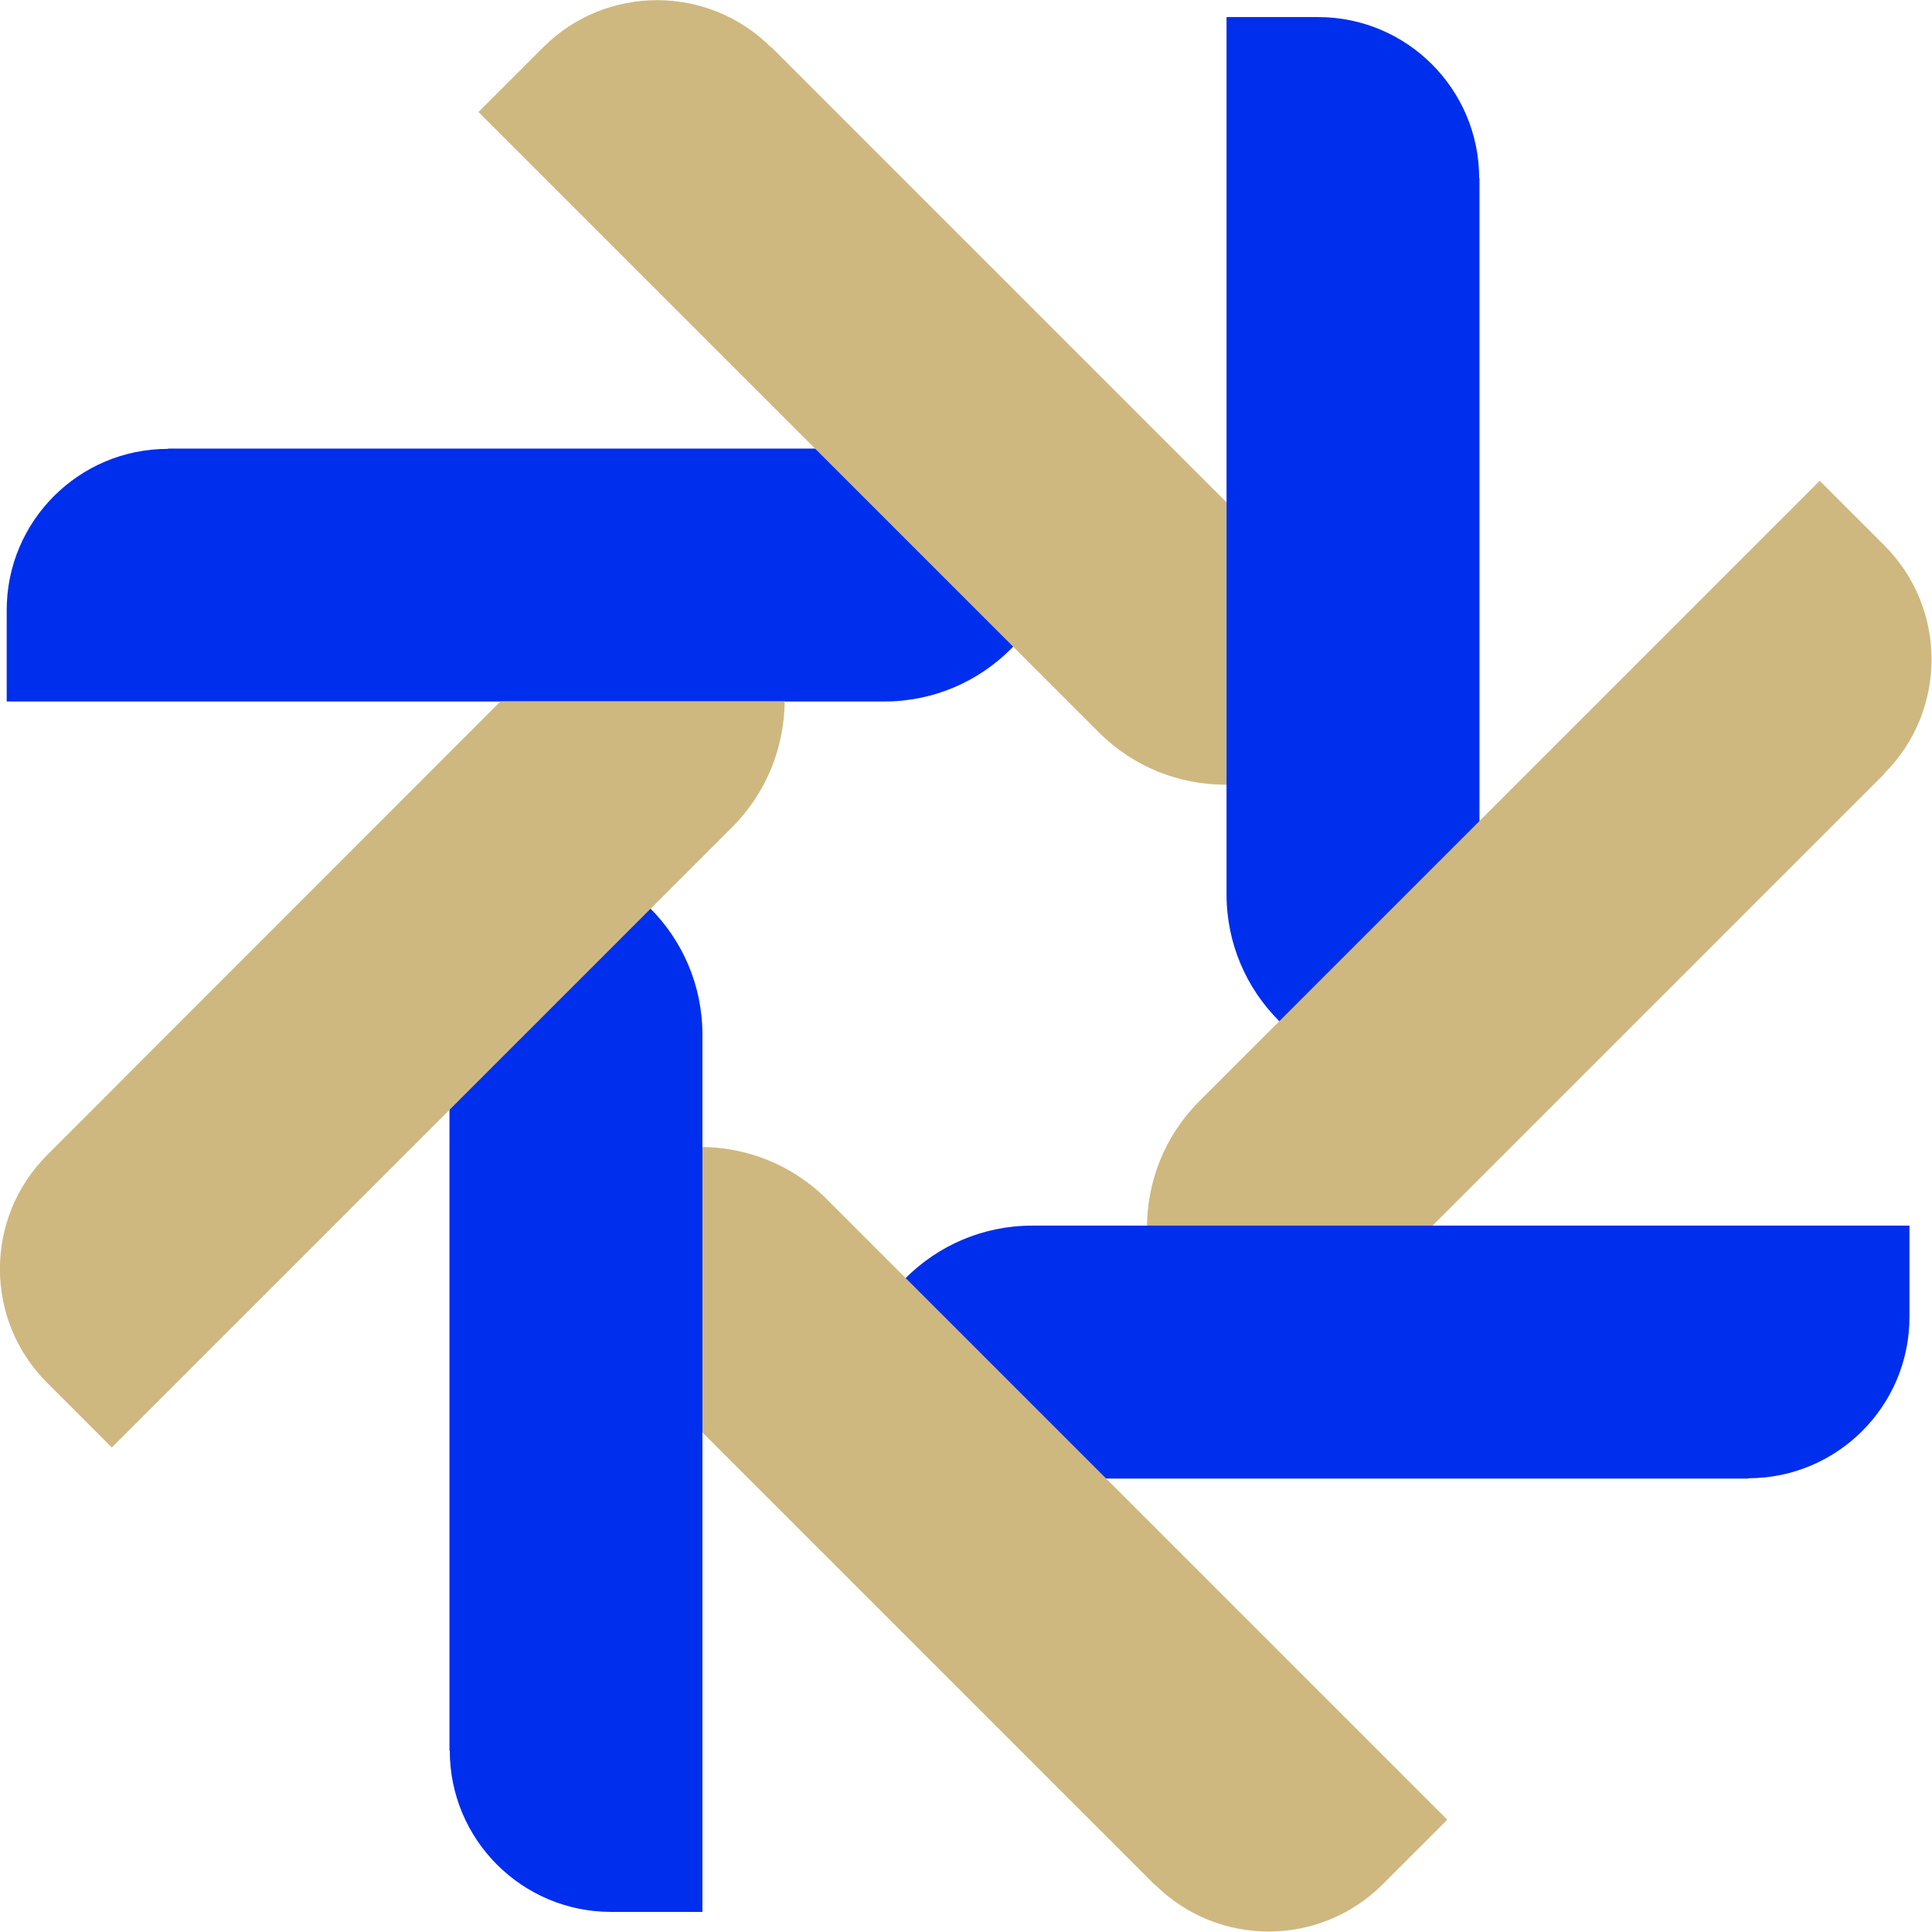
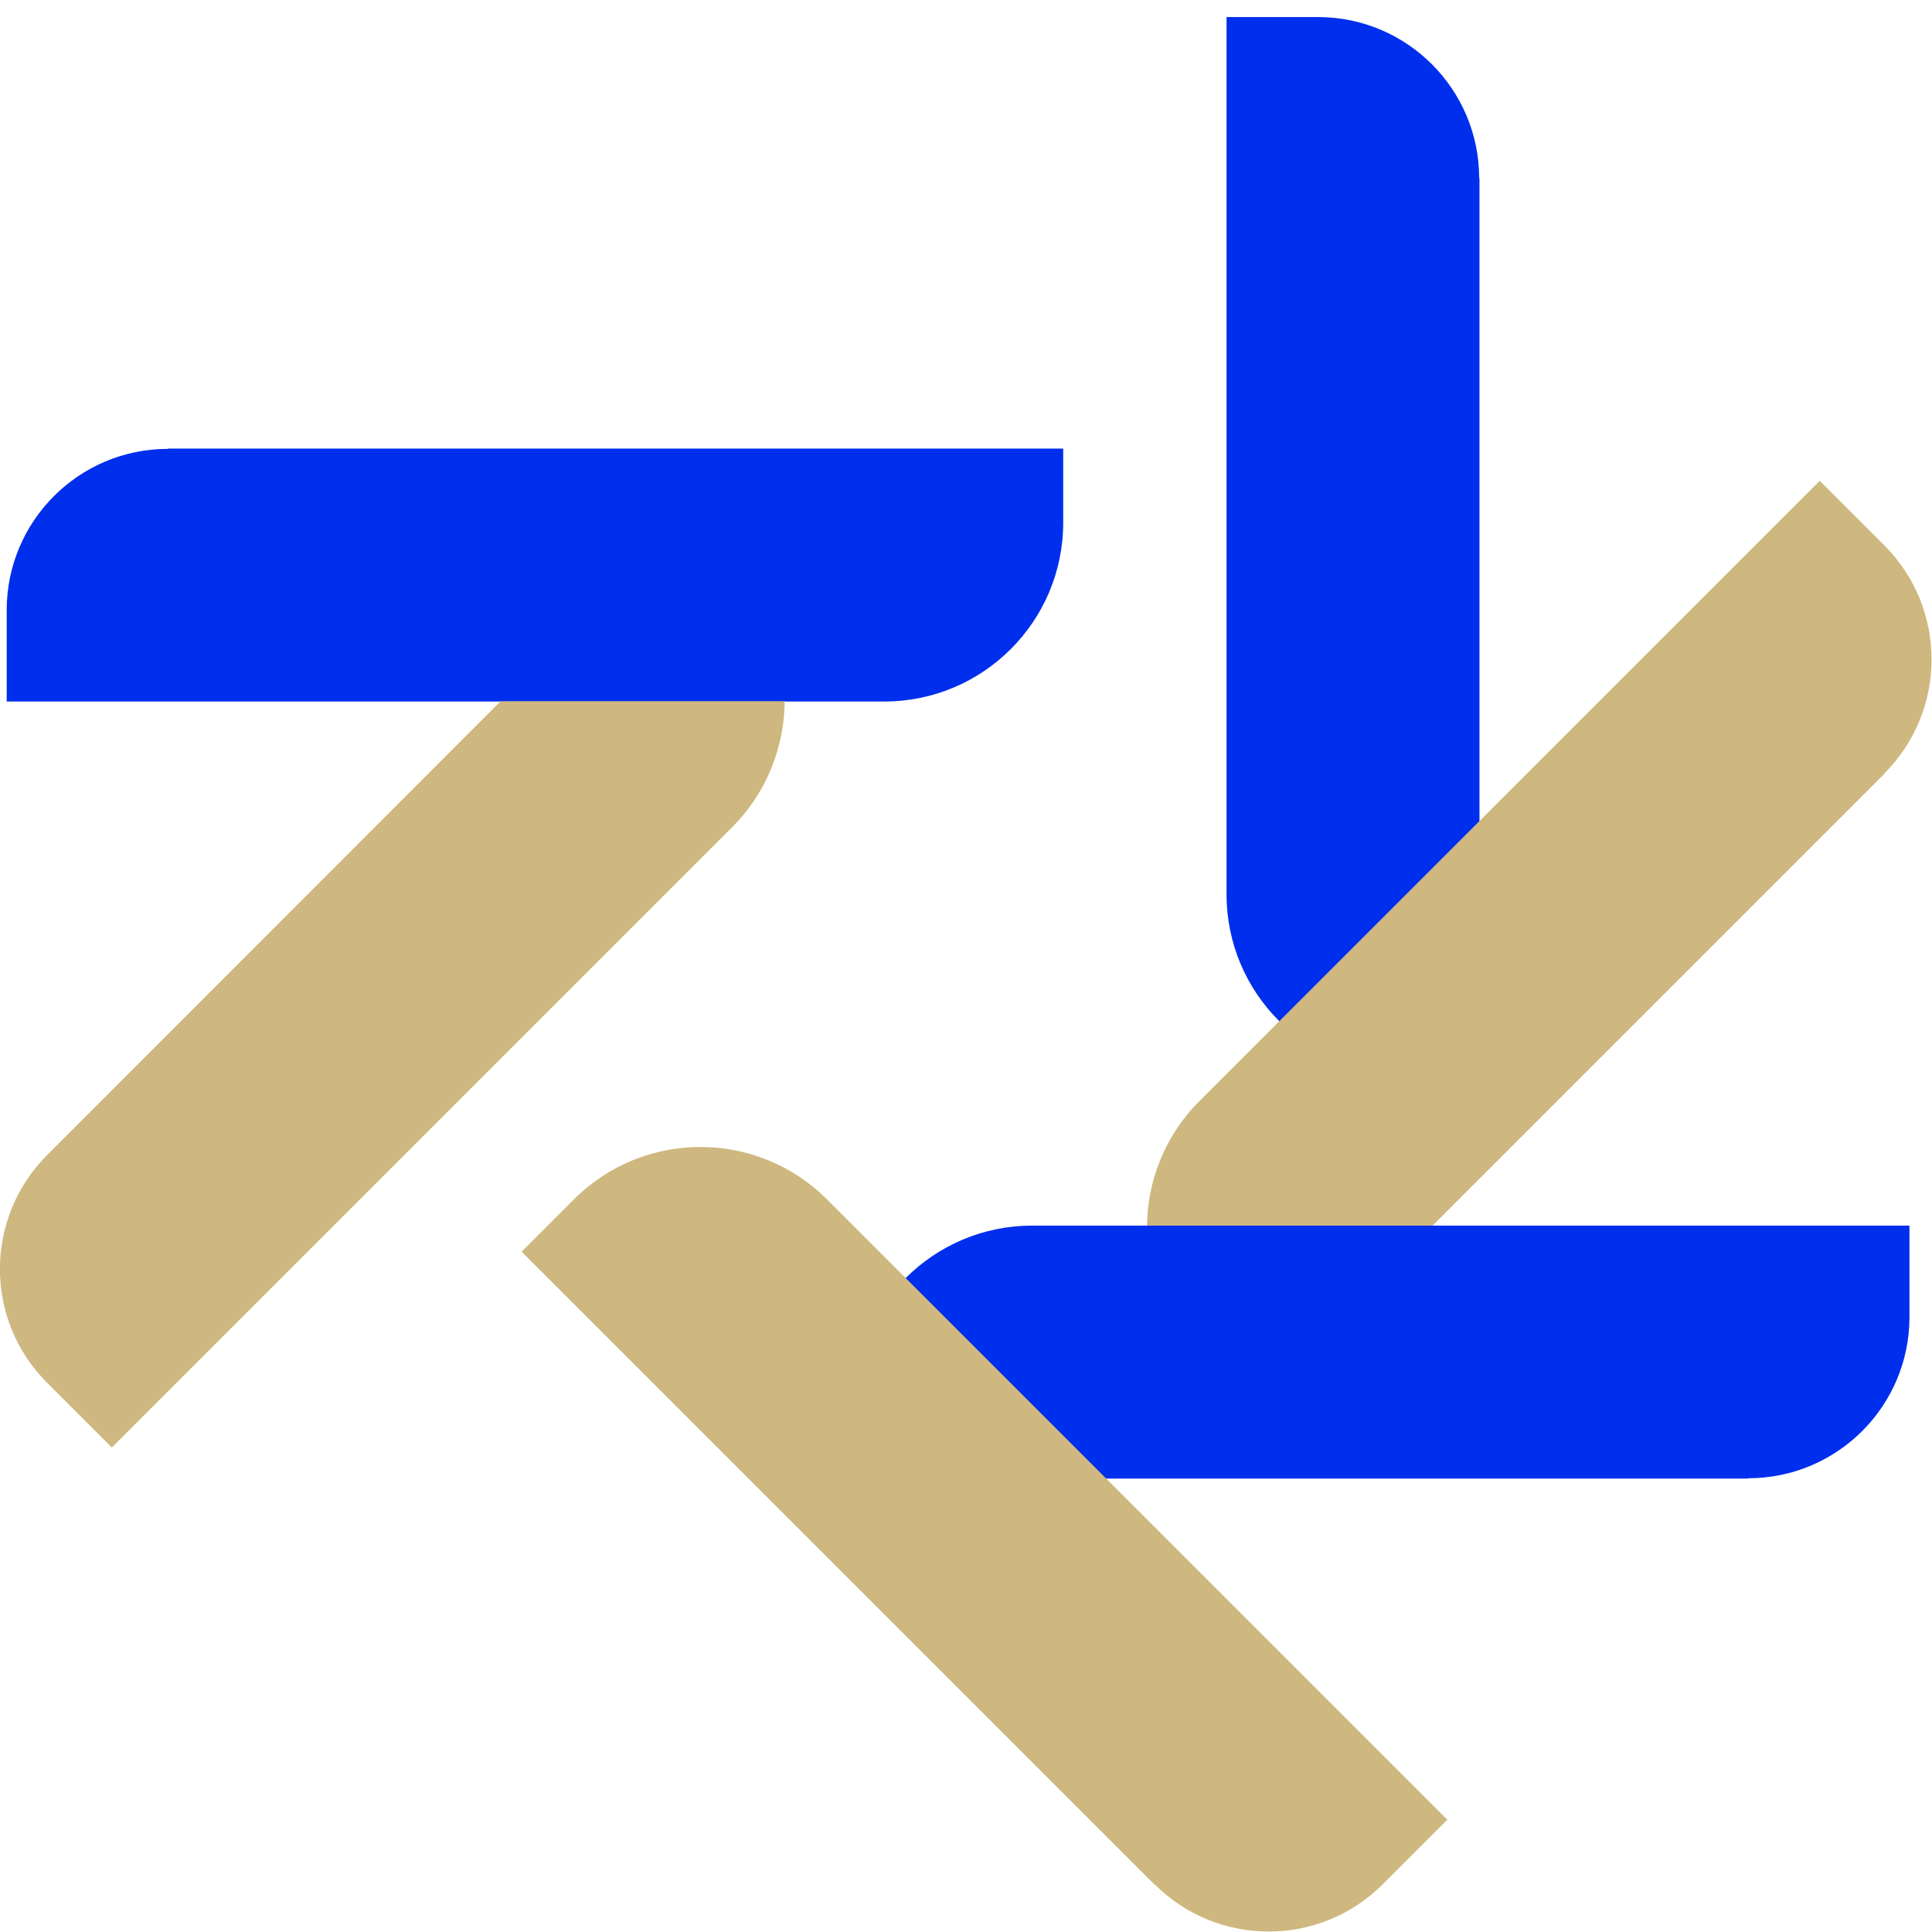
<svg xmlns="http://www.w3.org/2000/svg" id="_圖層_1" data-name="圖層 1" viewBox="0 0 63.4 63.4">
  <defs>
    <style>
      .cls-1 {
        fill: #ceb880;
      }

      .cls-1, .cls-2 {
        stroke-width: 0px;
      }

      .cls-2 {
        fill: #002eed;
      }
    </style>
  </defs>
  <path class="cls-2" d="m5.52,14.72h29.37v2.43c0,3.24-2.63,5.87-5.87,5.87H.22v-3c0-2.92,2.37-5.29,5.29-5.29Z" />
-   <path class="cls-1" d="m18.85,8.85h29.37v2.43c0,3.24-2.63,5.87-5.87,5.87H13.56v-3c0-2.92,2.37-5.29,5.29-5.29Z" transform="translate(18.24 -18.04) rotate(45)" />
  <path class="cls-2" d="m32.37,13.74h29.37v2.43c0,3.24-2.63,5.87-5.87,5.87h-28.79v-3c0-2.92,2.37-5.29,5.29-5.29Z" transform="translate(62.29 -26.52) rotate(90)" />
  <path class="cls-1" d="m38.37,26.82h29.37v2.43c0,3.24-2.63,5.87-5.87,5.87h-28.79v-3c0-2.92,2.37-5.29,5.29-5.29Z" transform="translate(107.94 17.22) rotate(135)" />
  <path class="cls-2" d="m33.29,40.23h29.37v2.43c0,3.24-2.63,5.87-5.87,5.87h-28.79v-3c0-2.92,2.37-5.29,5.29-5.29Z" transform="translate(90.66 88.75) rotate(-180)" />
  <path class="cls-1" d="m20.26,46.26h29.37v2.43c0,3.24-2.63,5.87-5.87,5.87H14.97v-3c0-2.92,2.37-5.29,5.29-5.29Z" transform="translate(19.5 108.88) rotate(-135)" />
-   <path class="cls-2" d="m6.86,41.27h29.37v2.43c0,3.24-2.63,5.87-5.87,5.87H1.57v-3c0-2.92,2.37-5.29,5.29-5.29Z" transform="translate(-26.52 64.31) rotate(-90)" />
  <path class="cls-1" d="m1.55,37.9c-2.07,2.07-2.07,5.42,0,7.48l2.12,2.12,20.36-20.36c1.14-1.14,1.71-2.64,1.72-4.14h-9.31L1.55,37.9Z" />
  <path class="cls-2" d="m24.03,18.85l-1.72-1.72-5.88,5.88h9.31c0-1.51-.57-3.01-1.72-4.16Z" />
</svg>